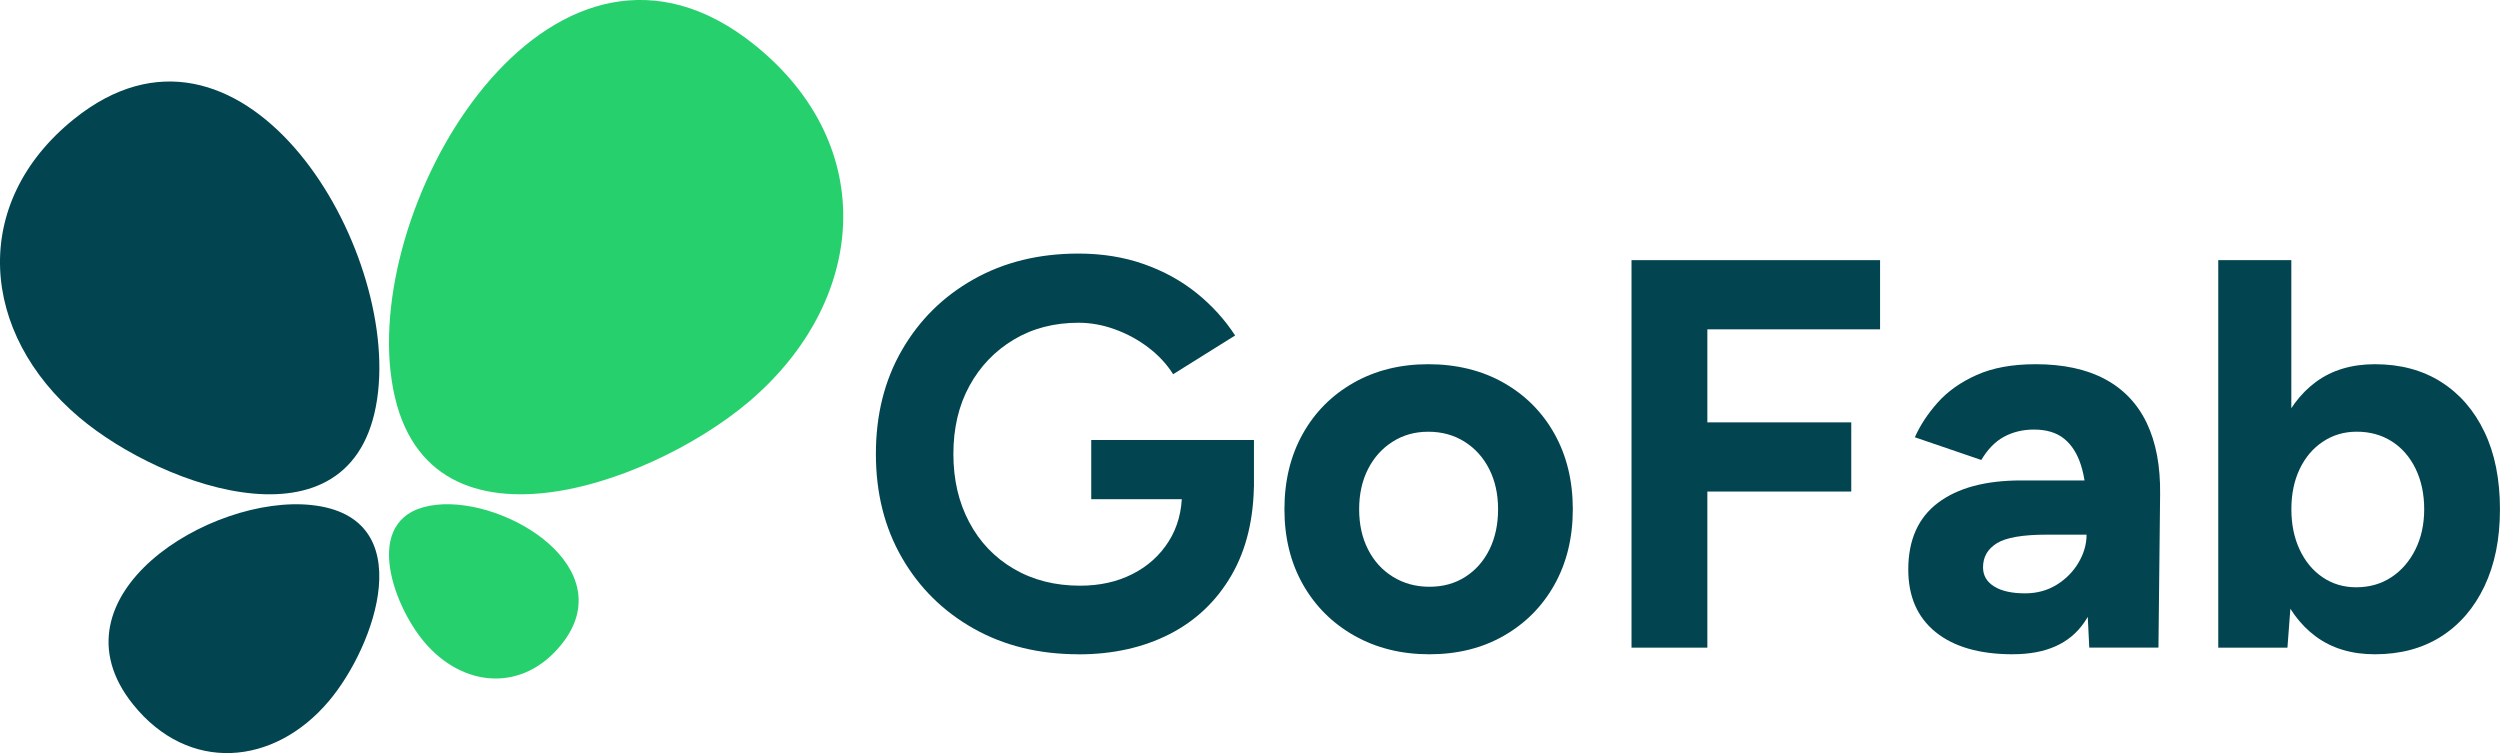
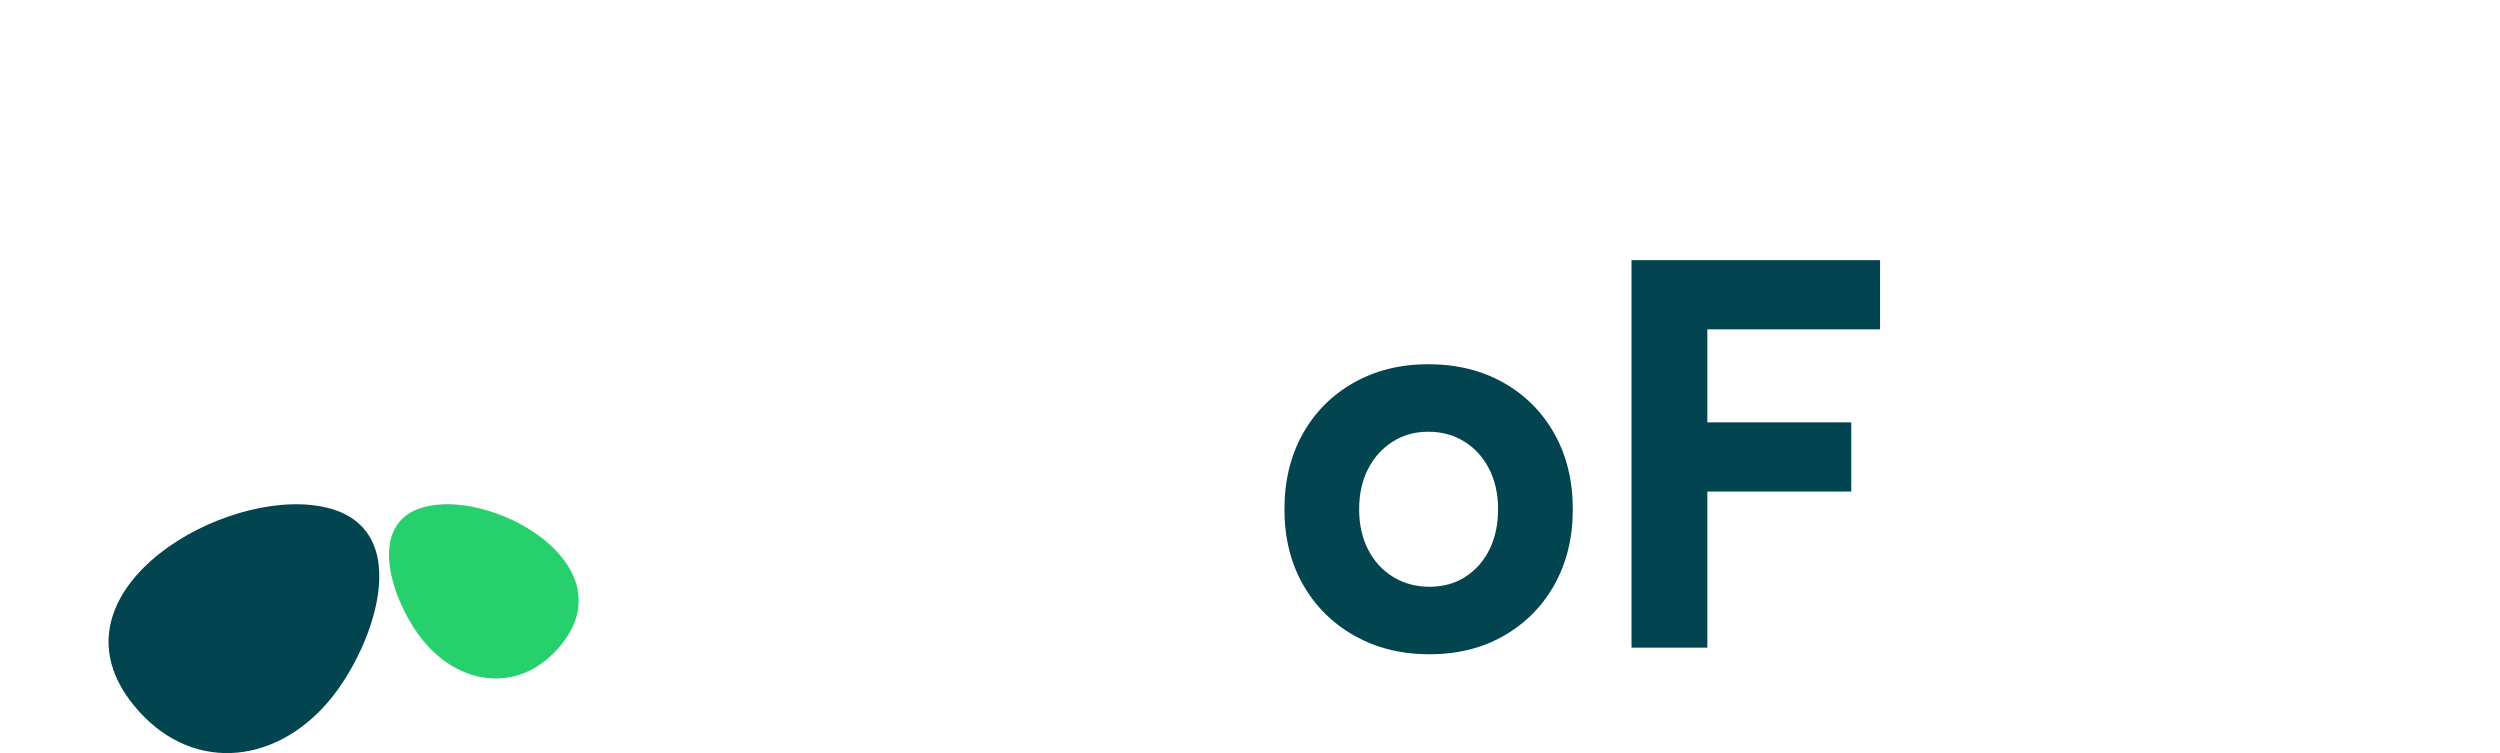
<svg xmlns="http://www.w3.org/2000/svg" id="Layer_2" data-name="Layer 2" viewBox="0 0 618.66 186.36">
  <defs>
    <style> .cls-1 { fill: #024550; } .cls-2 { fill: #26d16d; } </style>
  </defs>
  <g id="Layer_1-2" data-name="Layer 1">
    <g>
      <g>
        <path class="cls-2" d="M107.95,124.92c17.59-1.92,46.09,15.81,30.97,34.58-9.6,11.92-24.38,10.66-33.9-.59-8.11-9.59-16-31.93,2.93-33.99Z" />
        <path class="cls-1" d="M77.18,124.99c-25.12-2.74-65.8,22.57-44.22,49.37,13.7,17.01,34.81,15.23,48.4-.84,11.58-13.69,22.85-45.59-4.19-48.53Z" />
-         <path class="cls-1" d="M93.57,96.88C97.74,58.59,59.16-3.43,18.3,29.47c-25.94,20.89-23.21,53.07,1.28,73.79,20.87,17.65,69.5,34.83,73.99-6.38Z" />
-         <path class="cls-2" d="M96.63,91.85c-4.99-45.85,41.2-120.12,90.13-80.72,31.06,25.01,27.79,63.55-1.53,88.36-24.99,21.14-83.22,41.71-88.59-7.64Z" />
      </g>
      <g>
-         <path class="cls-1" d="M266.89,161.91c-9.77,0-18.42-2.12-25.96-6.37-7.53-4.25-13.45-10.09-17.74-17.53-4.29-7.44-6.44-16-6.44-25.68s2.14-18.24,6.44-25.68c4.29-7.44,10.2-13.29,17.74-17.53,7.53-4.25,16.19-6.37,25.96-6.37,5.84,0,11.23.87,16.16,2.6,4.93,1.74,9.29,4.13,13.08,7.19,3.79,3.06,6.96,6.55,9.52,10.48l-15.34,9.59c-1.55-2.47-3.58-4.66-6.09-6.58-2.51-1.92-5.27-3.42-8.29-4.52s-6.03-1.64-9.04-1.64c-6.03,0-11.37,1.39-16.03,4.18-4.66,2.79-8.31,6.6-10.96,11.44-2.65,4.84-3.97,10.46-3.97,16.85s1.3,11.92,3.9,16.85c2.6,4.93,6.28,8.79,11.03,11.57,4.75,2.79,10.23,4.18,16.44,4.18,4.84,0,9.16-.96,12.94-2.88,3.79-1.92,6.78-4.61,8.97-8.08,2.19-3.47,3.29-7.49,3.29-12.05l17.81-2.74c0,9.04-1.85,16.76-5.55,23.15-3.7,6.39-8.82,11.26-15.34,14.59-6.53,3.33-14.04,5-22.53,5ZM270.04,123.55v-14.66h40.27v11.64l-10.14,3.01h-30.14Z" />
        <path class="cls-1" d="M353.74,161.91c-6.94,0-13.13-1.53-18.56-4.59-5.43-3.06-9.68-7.28-12.74-12.67-3.06-5.39-4.59-11.6-4.59-18.63s1.51-13.24,4.52-18.63c3.01-5.39,7.21-9.61,12.6-12.67,5.39-3.06,11.55-4.59,18.49-4.59s13.24,1.53,18.63,4.59c5.39,3.06,9.59,7.28,12.6,12.67,3.01,5.39,4.52,11.6,4.52,18.63s-1.51,13.24-4.52,18.63c-3.01,5.39-7.19,9.61-12.54,12.67-5.34,3.06-11.48,4.59-18.42,4.59ZM353.74,145.2c3.38,0,6.35-.82,8.9-2.47,2.56-1.64,4.54-3.9,5.96-6.78,1.41-2.88,2.12-6.19,2.12-9.93s-.73-7.05-2.19-9.93c-1.46-2.88-3.49-5.14-6.1-6.78-2.6-1.64-5.59-2.47-8.97-2.47s-6.23.82-8.84,2.47c-2.6,1.64-4.63,3.9-6.09,6.78-1.46,2.88-2.19,6.19-2.19,9.93s.73,7.06,2.19,9.93c1.46,2.88,3.51,5.14,6.16,6.78,2.65,1.64,5.66,2.47,9.04,2.47Z" />
        <path class="cls-1" d="M403.74,160.27v-95.89h18.77v95.89h-18.77ZM418.81,81.5v-17.12h46.44v17.12h-46.44ZM418.81,121.64v-17.12h39.31v17.12h-39.31Z" />
-         <path class="cls-1" d="M498.12,161.91c-8.22,0-14.59-1.83-19.11-5.48-4.52-3.65-6.78-8.81-6.78-15.48,0-7.31,2.44-12.81,7.33-16.51,4.89-3.7,11.76-5.55,20.62-5.55h17.4v13.42h-11.1c-5.94,0-10.05.71-12.33,2.12-2.28,1.42-3.42,3.4-3.42,5.96,0,2.01.91,3.58,2.74,4.73,1.82,1.14,4.38,1.71,7.67,1.71,2.92,0,5.52-.71,7.81-2.12,2.28-1.41,4.09-3.24,5.41-5.48,1.32-2.24,1.99-4.54,1.99-6.92h4.79c0,9.31-1.8,16.58-5.41,21.78-3.61,5.21-9.47,7.81-17.6,7.81ZM517.02,160.27l-.68-13.83v-20.82c0-4.11-.46-7.6-1.37-10.48-.91-2.88-2.31-5.07-4.18-6.58-1.87-1.51-4.36-2.26-7.47-2.26-2.74,0-5.2.6-7.4,1.78-2.19,1.19-4.06,3.11-5.62,5.75l-16.44-5.62c1.28-2.92,3.15-5.77,5.62-8.56,2.47-2.78,5.68-5.07,9.66-6.85,3.97-1.78,8.84-2.67,14.59-2.67,6.85,0,12.58,1.23,17.19,3.7,4.61,2.47,8.06,6.1,10.34,10.89,2.28,4.79,3.38,10.66,3.29,17.6l-.41,37.94h-17.12Z" />
-         <path class="cls-1" d="M548.94,160.27v-95.89h18.08v83.15l-.96,12.74h-17.12ZM587.7,161.91c-5.75,0-10.62-1.46-14.59-4.38-3.97-2.92-7.01-7.08-9.11-12.47-2.1-5.39-3.15-11.73-3.15-19.04s1.05-13.77,3.15-19.11c2.1-5.34,5.14-9.47,9.11-12.4,3.97-2.92,8.84-4.38,14.59-4.38,6.3,0,11.76,1.46,16.37,4.38,4.61,2.92,8.2,7.05,10.75,12.4,2.56,5.34,3.83,11.71,3.83,19.11s-1.28,13.65-3.83,19.04c-2.56,5.39-6.14,9.54-10.75,12.47-4.61,2.92-10.07,4.38-16.37,4.38ZM583.05,145.33c3.29,0,6.19-.82,8.7-2.47,2.51-1.64,4.5-3.93,5.96-6.85,1.46-2.92,2.19-6.25,2.19-10s-.71-7.08-2.12-10c-1.42-2.92-3.38-5.18-5.89-6.78-2.51-1.6-5.41-2.4-8.7-2.4-3.11,0-5.89.82-8.36,2.47-2.47,1.64-4.38,3.9-5.75,6.78-1.37,2.88-2.05,6.19-2.05,9.93s.68,7.08,2.05,10c1.37,2.92,3.26,5.21,5.69,6.85,2.42,1.64,5.18,2.47,8.29,2.47Z" />
      </g>
    </g>
  </g>
</svg>